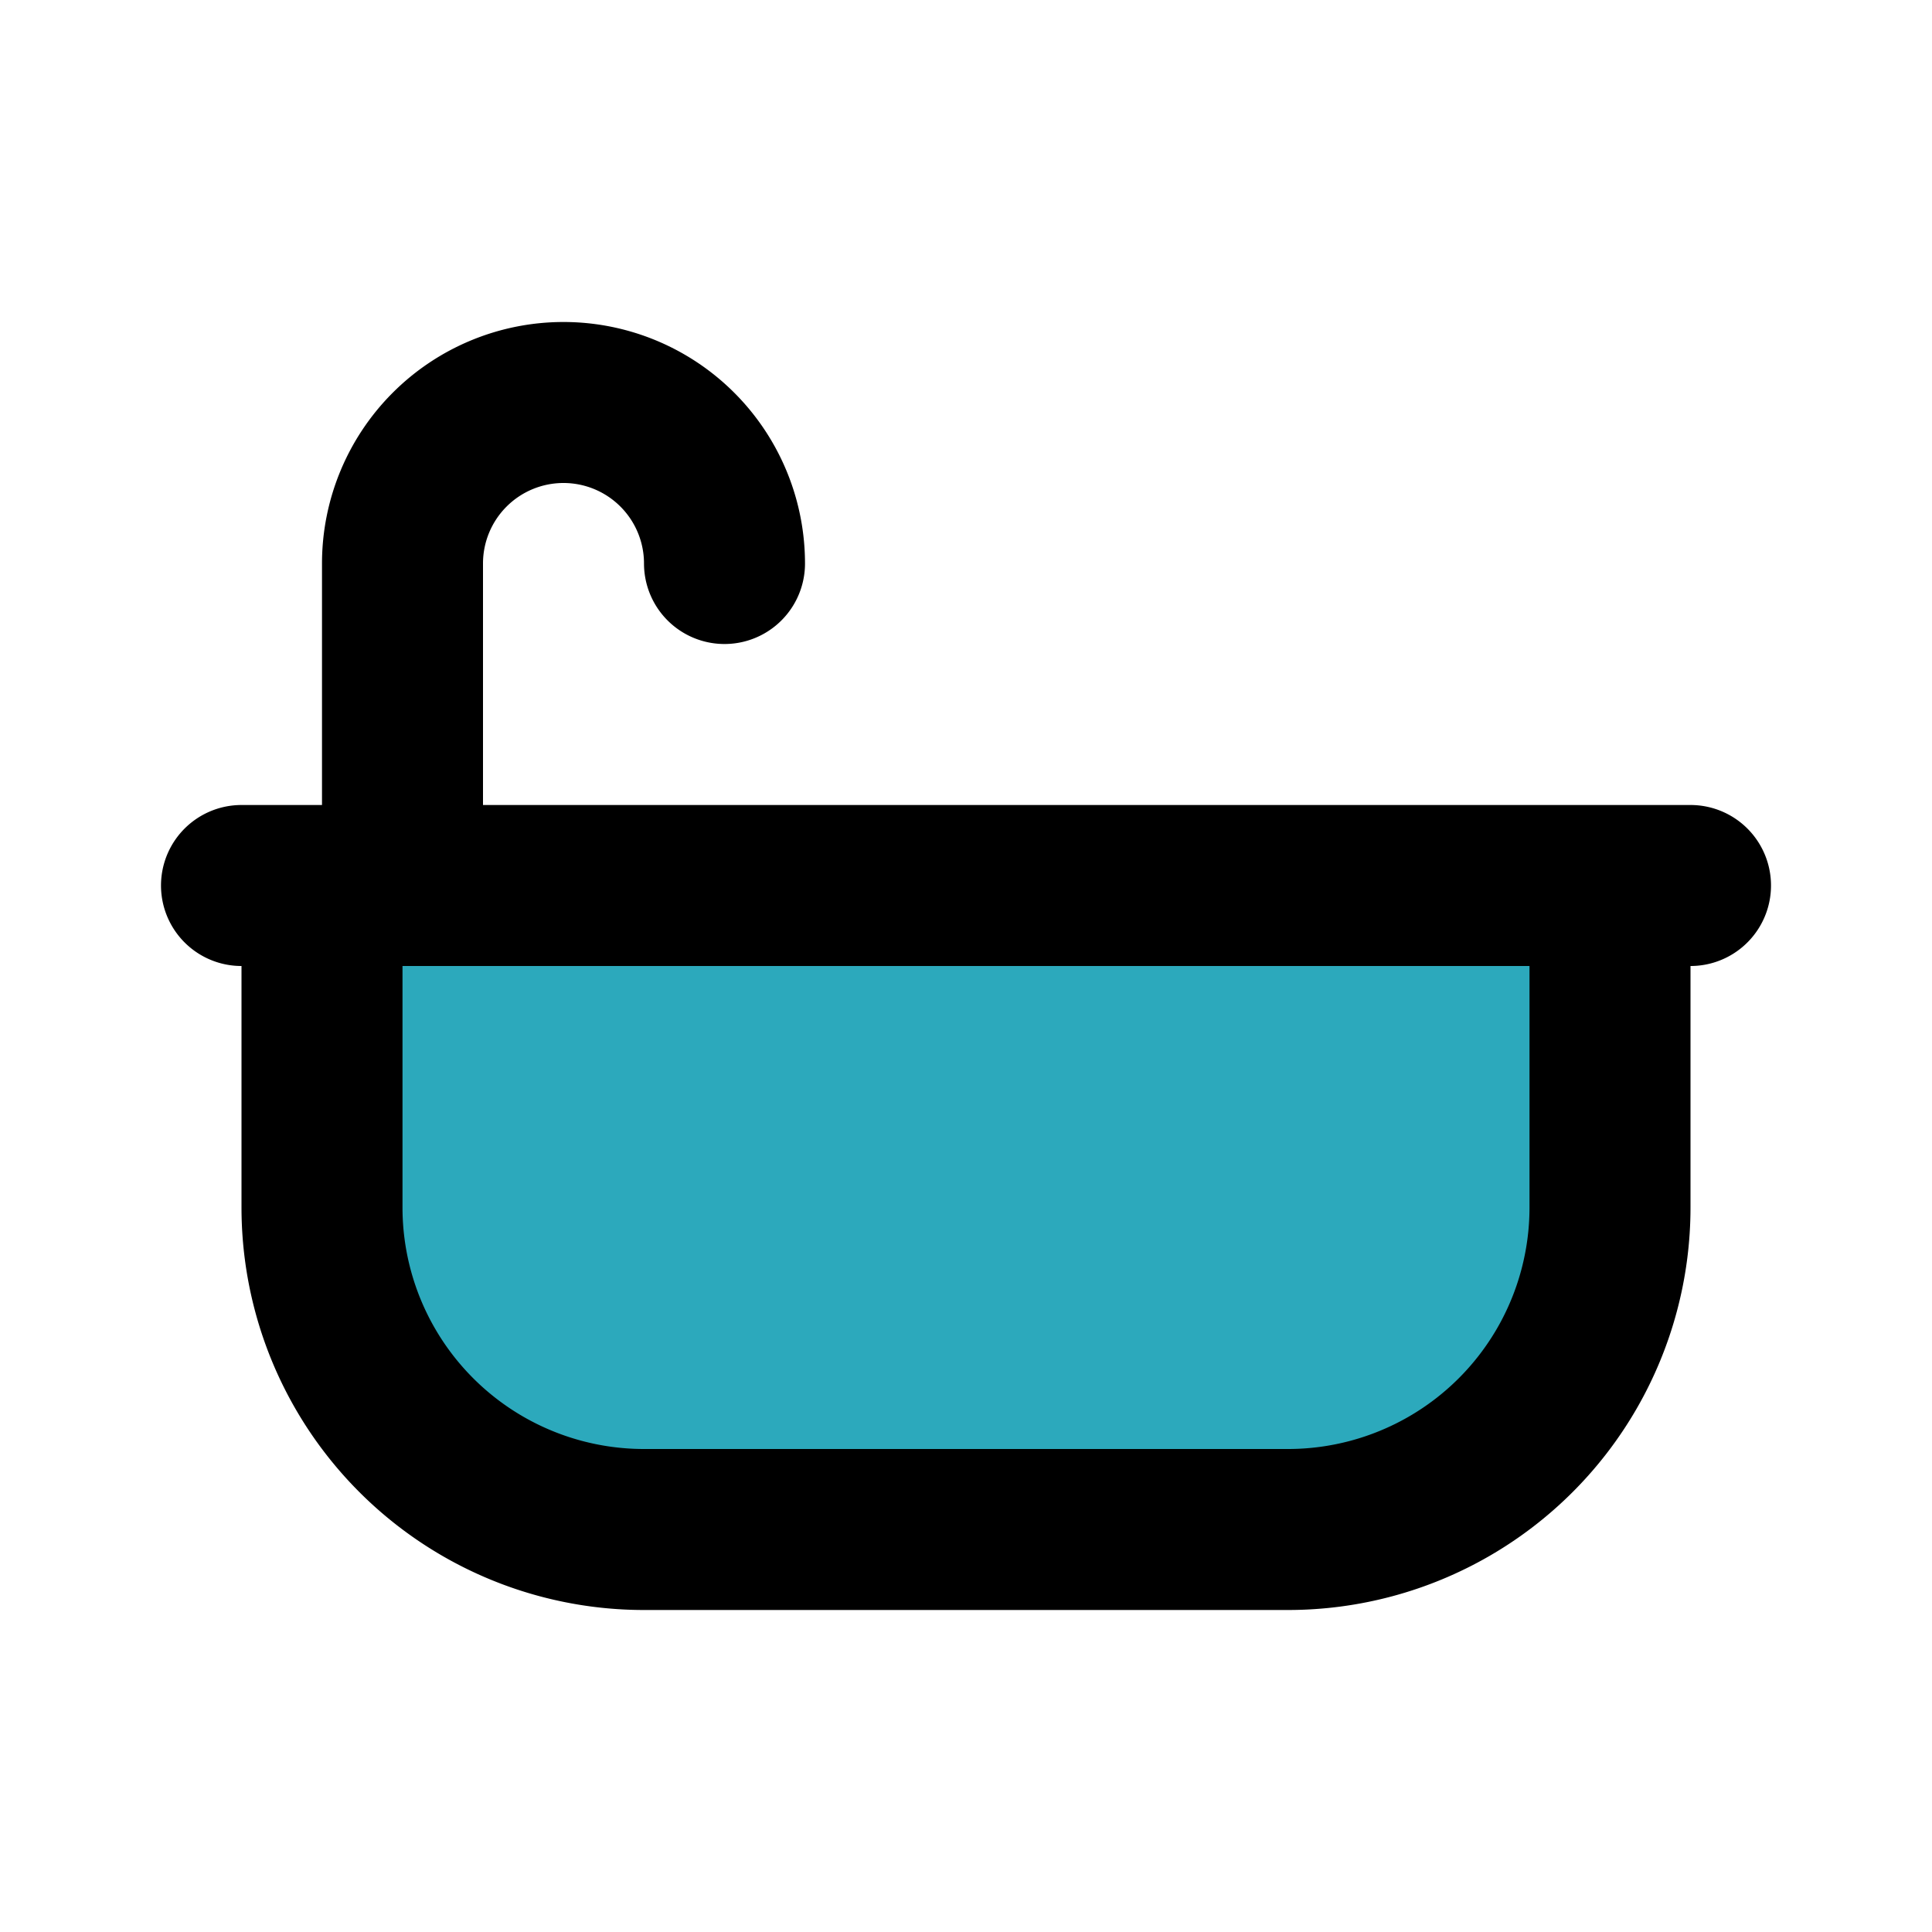
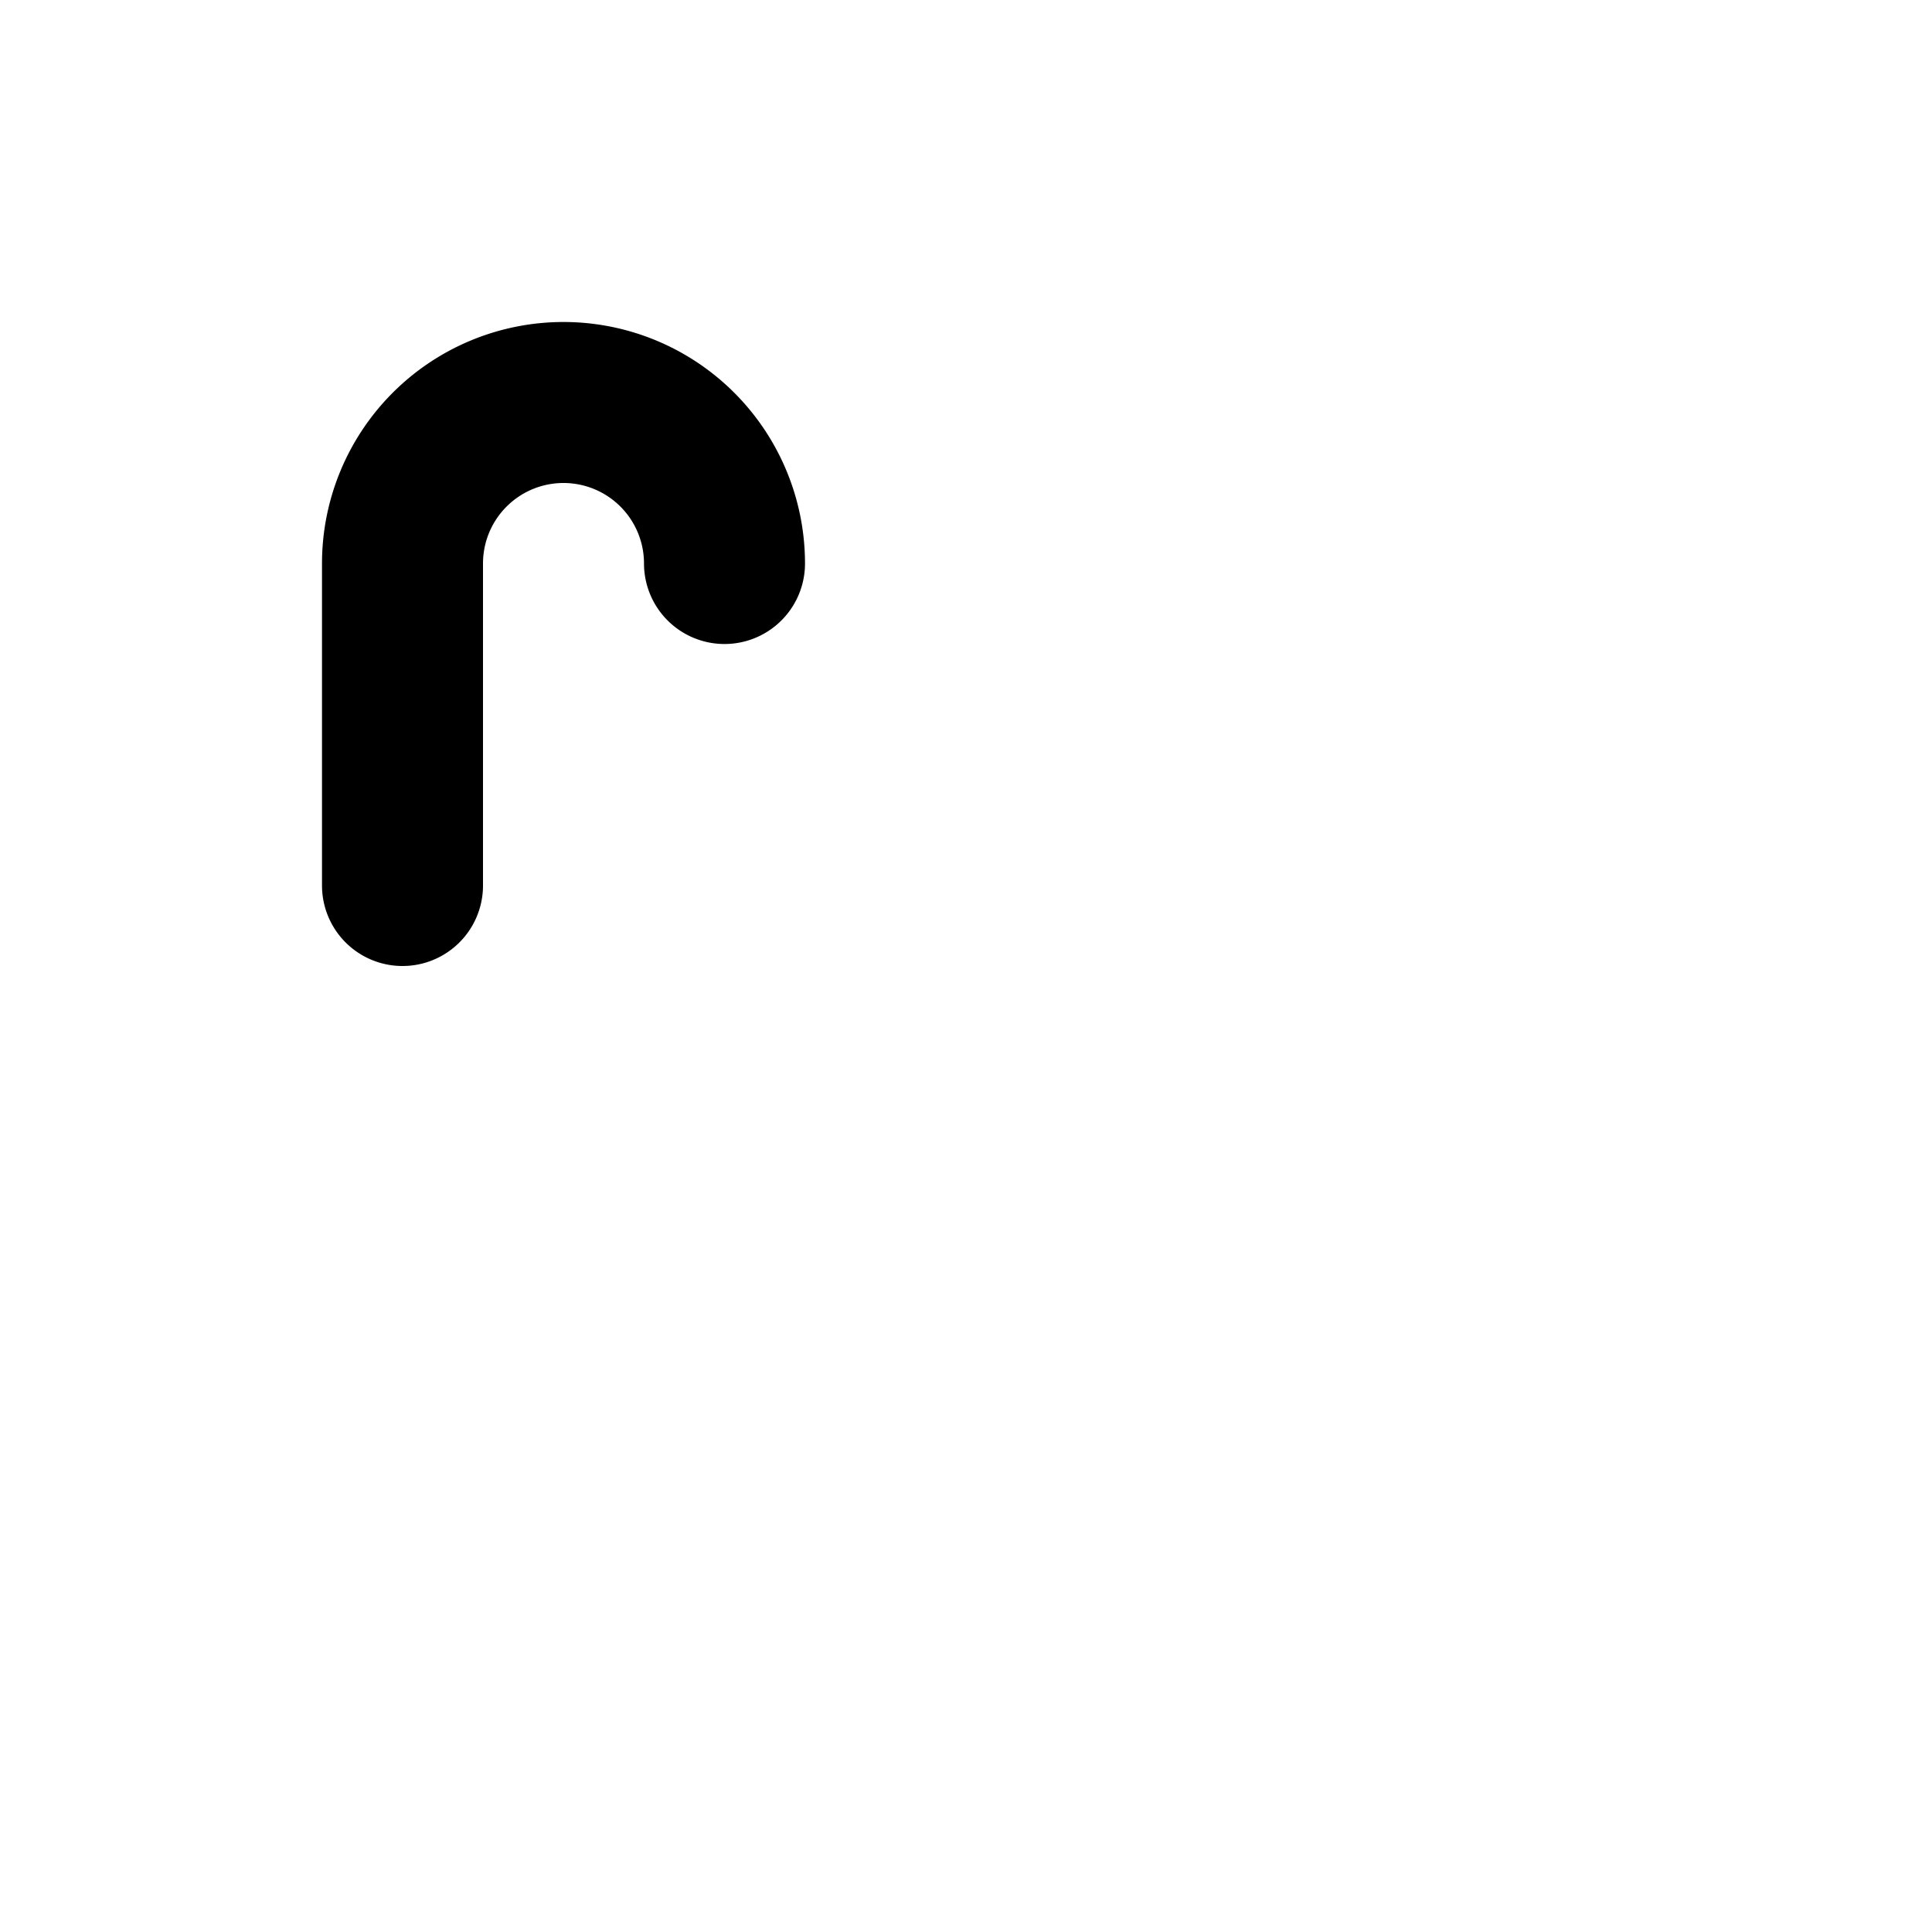
<svg xmlns="http://www.w3.org/2000/svg" fill="#000000" width="800px" height="800px" viewBox="0 0 24 24" id="bathtub-3" data-name="Flat Line" class="icon flat-line">
-   <path id="secondary" d="M8,7h4a4,4,0,0,1,4,4v8a4,4,0,0,1-4,4H8a0,0,0,0,1,0,0V7A0,0,0,0,1,8,7Z" transform="translate(27 3) rotate(90)" style="fill: rgb(44, 169, 188); stroke-width: 2;" />
  <path id="primary" d="M9,7H9A2,2,0,0,0,7,5H7A2,2,0,0,0,5,7v4" style="fill: none; stroke: rgb(0, 0, 0); stroke-linecap: round; stroke-linejoin: round; stroke-width: 2;" />
-   <path id="primary-2" data-name="primary" d="M3,11H21m-1,4V11H4v4a4,4,0,0,0,4,4h8A4,4,0,0,0,20,15Z" style="fill: none; stroke: rgb(0, 0, 0); stroke-linecap: round; stroke-linejoin: round; stroke-width: 2;" />
</svg>